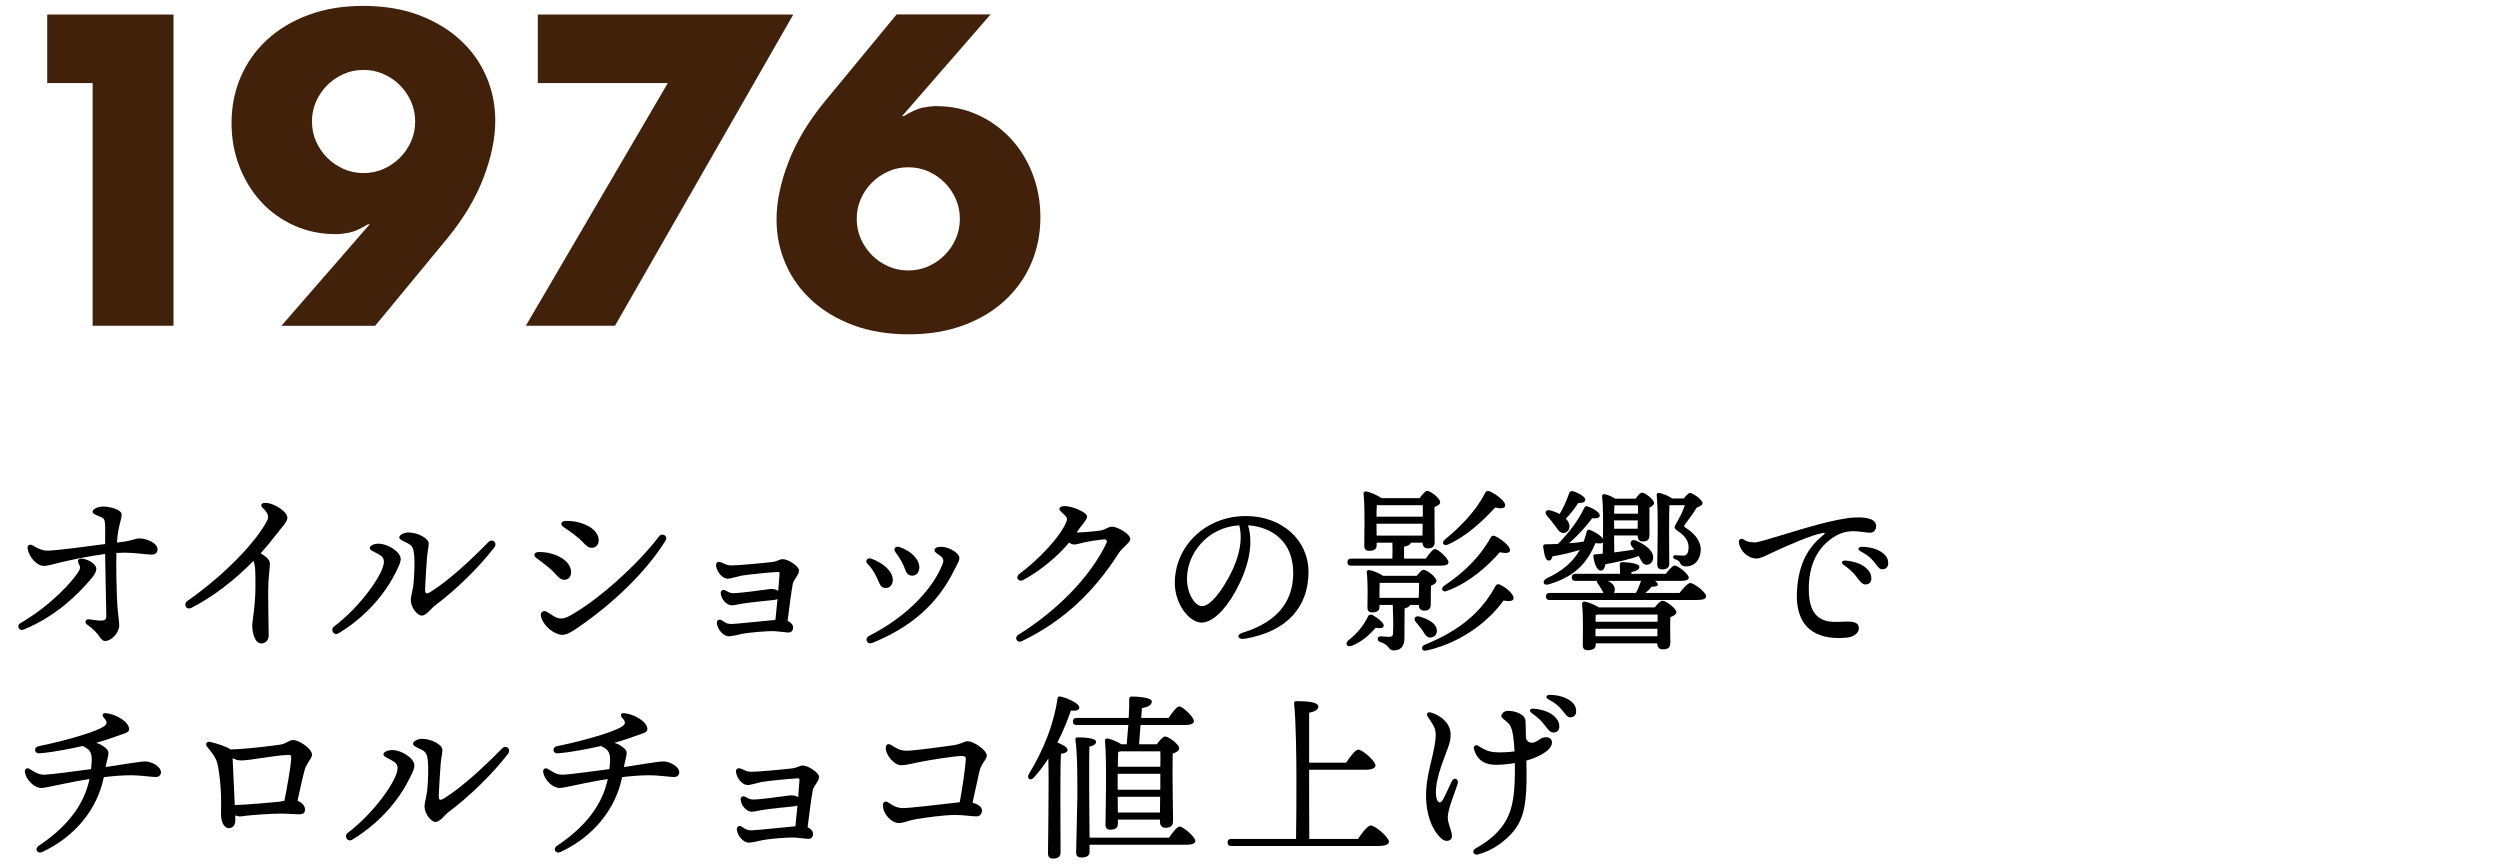
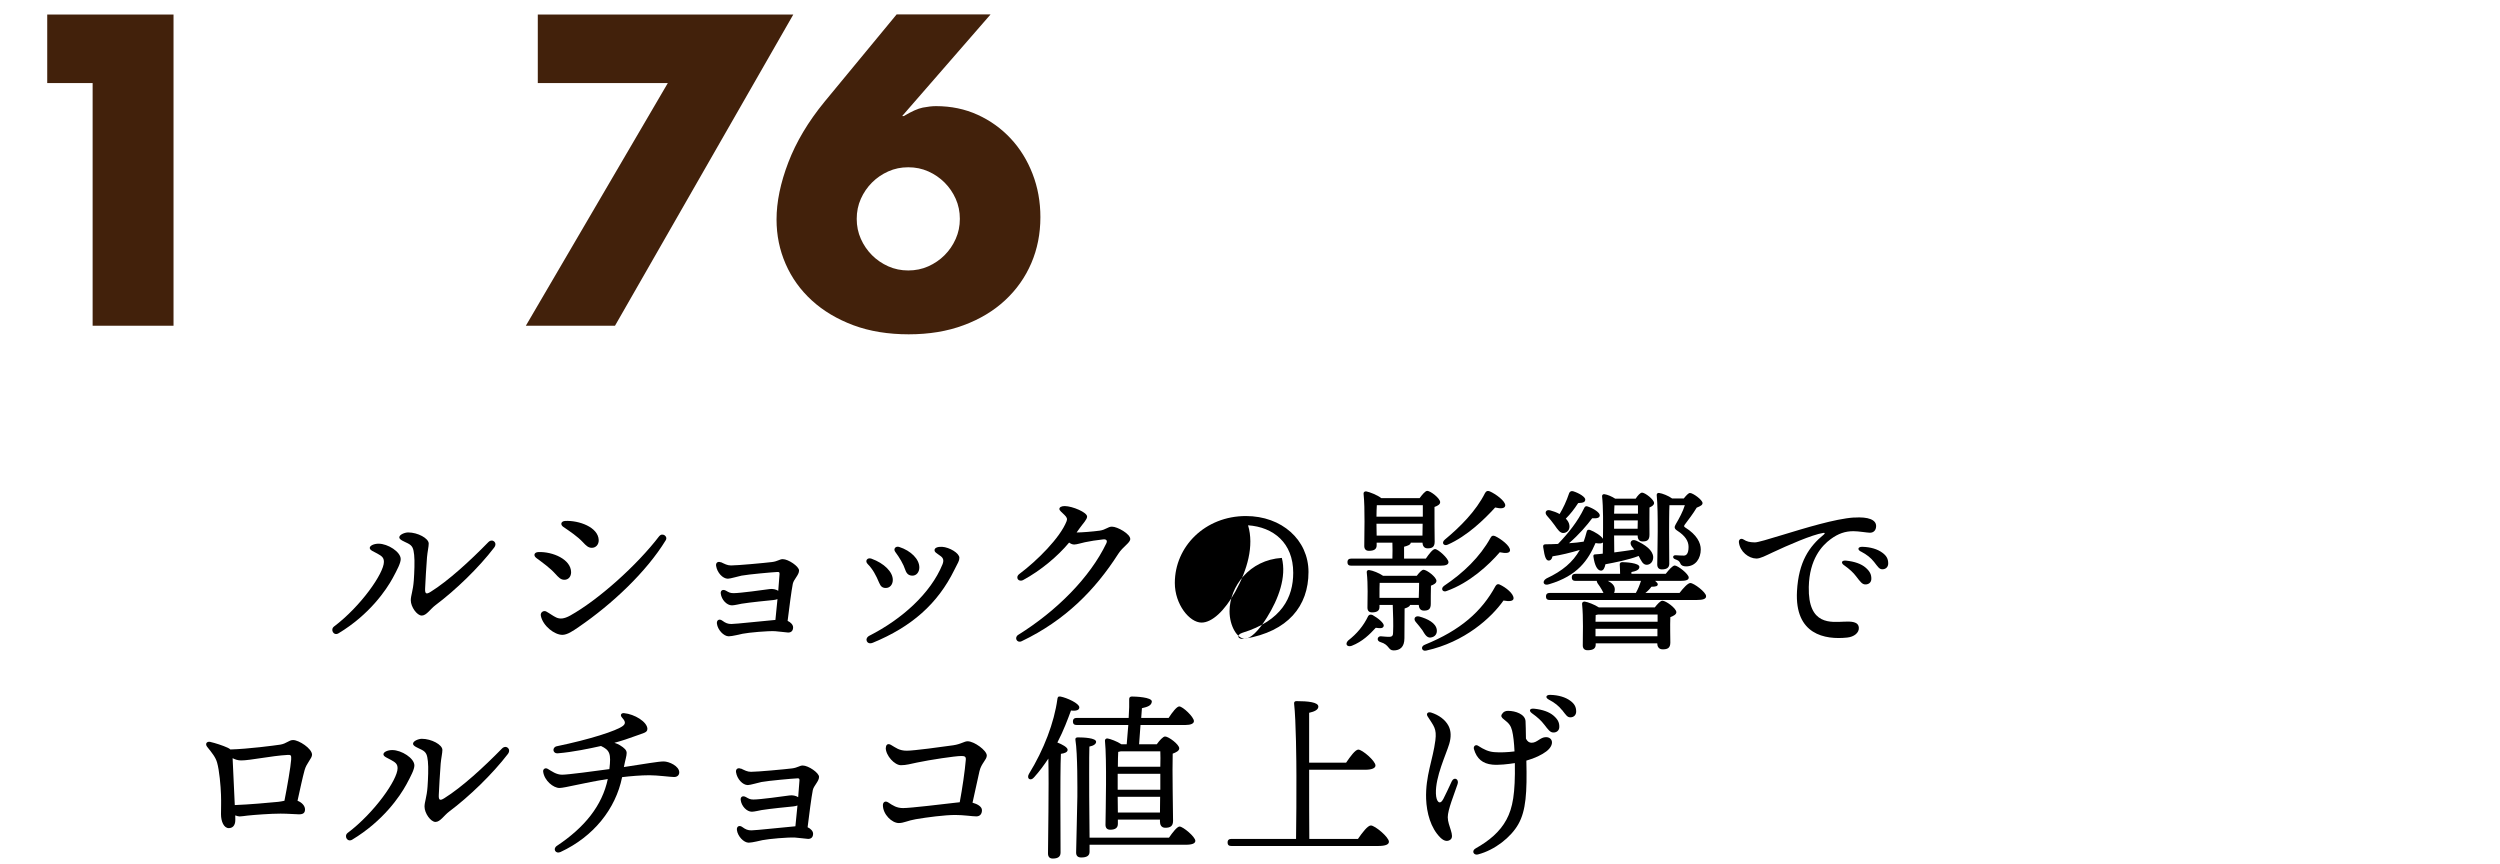
<svg xmlns="http://www.w3.org/2000/svg" id="_レイヤー_2" viewBox="0 0 424 146.6">
  <defs>
    <style>.cls-1{fill:none;}.cls-2{fill:#42210b;}</style>
  </defs>
  <g id="_レイヤー_1-2">
    <g id="_2代目">
      <g>
        <g>
          <path class="cls-2" d="m15.71,14.09h-7.7V2.47h21.42v52.78h-13.72V14.09Z" />
-           <path class="cls-2" d="m47.73,55.25l14.98-17.22h-.28c-1.31.79-2.38,1.27-3.22,1.43-.84.16-1.59.25-2.24.25-2.57,0-4.93-.49-7.1-1.47-2.17-.98-4.04-2.32-5.6-4.03-1.56-1.7-2.79-3.7-3.67-5.98-.89-2.29-1.33-4.74-1.33-7.35,0-2.8.51-5.4,1.54-7.8,1.03-2.4,2.51-4.5,4.44-6.3,1.94-1.8,4.28-3.21,7.04-4.24,2.75-1.03,5.86-1.54,9.31-1.54s6.63.51,9.38,1.54c2.75,1.03,5.1,2.43,7.04,4.2s3.42,3.84,4.44,6.19c1.03,2.36,1.54,4.87,1.54,7.53,0,2.99-.67,6.22-2,9.7-1.33,3.48-3.37,6.89-6.12,10.25l-12.25,14.84h-15.89Zm22.68-34.65c0-1.21-.23-2.34-.7-3.39-.47-1.05-1.1-1.97-1.89-2.76-.79-.79-1.71-1.42-2.77-1.89-1.05-.47-2.18-.7-3.39-.7s-2.35.23-3.4.7c-1.05.47-1.97,1.1-2.76,1.89-.79.79-1.42,1.71-1.89,2.76s-.7,2.18-.7,3.39.23,2.35.7,3.4,1.1,1.97,1.89,2.76c.79.79,1.71,1.42,2.76,1.89s2.18.7,3.4.7,2.34-.23,3.39-.7c1.05-.47,1.97-1.1,2.77-1.89.79-.79,1.42-1.71,1.89-2.76.47-1.05.7-2.18.7-3.4Z" />
          <path class="cls-2" d="m113.26,14.09h-22.05V2.47h43.33l-30.24,52.78h-15.12l24.08-41.16Z" />
          <path class="cls-2" d="m167.98,2.47l-14.98,17.22h.28c1.31-.79,2.38-1.27,3.22-1.44.84-.16,1.59-.25,2.24-.25,2.57,0,4.92.49,7.07,1.47,2.15.98,4.01,2.32,5.6,4.02,1.59,1.7,2.82,3.7,3.71,5.99.89,2.29,1.33,4.74,1.33,7.35,0,2.8-.51,5.4-1.54,7.8-1.03,2.4-2.51,4.5-4.45,6.3-1.94,1.8-4.28,3.21-7.04,4.23-2.75,1.03-5.86,1.54-9.31,1.54s-6.63-.51-9.38-1.54c-2.75-1.03-5.1-2.43-7.04-4.2-1.94-1.77-3.42-3.84-4.45-6.2-1.03-2.36-1.54-4.87-1.54-7.53,0-2.99.67-6.22,2-9.69s3.37-6.9,6.12-10.26l12.25-14.84h15.89Zm-22.68,34.65c0,1.21.23,2.34.7,3.39.46,1.05,1.1,1.97,1.89,2.77.79.79,1.71,1.42,2.76,1.89,1.05.47,2.18.7,3.39.7s2.35-.23,3.4-.7c1.05-.47,1.97-1.1,2.76-1.89.79-.79,1.42-1.71,1.89-2.77.47-1.05.7-2.18.7-3.39s-.23-2.34-.7-3.4c-.47-1.05-1.1-1.97-1.89-2.76-.79-.79-1.71-1.42-2.76-1.89-1.05-.47-2.18-.7-3.4-.7s-2.34.23-3.39.7c-1.05.47-1.97,1.1-2.76,1.89s-1.42,1.71-1.89,2.76c-.47,1.05-.7,2.18-.7,3.4Z" />
        </g>
        <g>
-           <path d="m14.17,94.78c1.18.24,2.16,1.06,2.16,1.64,0,.54-.24,1.02-1.02,1.92-2.16,2.49-5.69,6.09-11.2,8.4-.93.4-1.37-.62-.66-1.04,5.52-3.24,8.9-7.26,9.78-8.62.43-.67.44-.93.14-1.42-.38-.63-.06-1.05.81-.88Zm3,10.47c.59,0,.86-.15.86-.77,0-1.36-.17-7.63-.2-10.53-2.78.36-5.94,1.05-7.66,1.45-1.13.26-1.94.57-2.76.57-1.2,0-2.57-1.58-2.73-3-.06-.54.42-.73.84-.48.84.51,1.65.9,2.49.9,1.39,0,6.2-.64,9.82-1.12.01-1.37.04-2.89-.04-3.67-.05-.56-.26-.76-.96-1.03-.77-.3-1.13-.5-1.13-.77,0-.5.96-.89,1.79-.89,1.27,0,3.14.56,3.14,1.34,0,.99-.58,1.74-.8,4.77.35-.04.67-.08.95-.12,1.49-.18,2.28-.59,2.81-.59,1.38,0,3.13.86,3.13,1.82,0,.67-.41.93-1.08.93-.76,0-2.81-.33-4.47-.33-.48,0-.97.02-1.43.05-.07,2.82.04,6.67.15,8.74.07,1.34.33,2.69.33,3.52,0,1.29-1.33,2.67-2.38,2.67-.9,0-.81-1.23-3.07-2.78-.5-.34-.31-.99.4-.89.51.07,1.4.22,2,.22Z" />
-           <path d="m31.76,101.93c4.99-3.44,11.06-9.06,13.49-13.52.37-.68.38-1.25-.73-2.31-.43-.41-.18-.85.54-.81.49.03.95.14,1.44.37,1.1.52,2.24,1.35,2.24,2.17,0,.69-.96,1.59-1.94,2.89-.8,1.06-1.67,2.1-2.59,3.11,1.13.69,1.57,1.2,1.57,1.8s-.3,2.42-.3,4.69c0,1.71.07,6.7.09,7.43.02.83-.55,1.38-1.26,1.38-1.15,0-1.53-1.97-1.53-3.03,0-.83.54-3.4.54-6.48,0-2.48.03-3.57-.33-4.49-3.17,3.24-6.84,6.08-10.5,7.95-.94.48-1.45-.65-.71-1.16h0Z" />
          <path d="m62.71,92.93c0-.39.71-.72,1.5-.72,1.56,0,3.75,1.38,3.75,2.61,0,.67-.58,1.78-1.36,3.23-1.08,1.98-3.91,6.18-9.19,9.36-.82.49-1.45-.63-.75-1.16,4.54-3.42,8.45-9.03,8.45-10.95,0-.74-.37-1-1.11-1.41-.61-.34-1.29-.57-1.29-.96Zm6.51-2.63c1.63,0,3.49,1,3.49,1.89,0,.52-.21,1.41-.29,2.32-.12,1.38-.27,4.25-.32,5.29-.04.89.16,1.07.96.56,2.96-1.85,6.65-5.22,9.75-8.4.7-.72,1.64.08,1,.91-2.63,3.44-6.54,7.21-9.96,9.77-.87.65-1.52,1.76-2.32,1.76s-1.86-1.46-1.86-2.6c0-.8.38-1.58.51-3.35.09-1.29.18-3.31.06-4.34-.12-1.06-.24-1.53-1.05-1.95-.63-.32-1.47-.61-1.47-1.02,0-.48.96-.84,1.5-.84Z" />
          <path d="m91.32,93.63c2.42-.09,5.52,1.23,5.54,3.42,0,.75-.47,1.31-1.19,1.28-.59-.02-.94-.41-1.48-1-.9-1-2.1-1.86-3.21-2.68-.57-.42-.4-.99.33-1.02Zm20.5-2.7c.49-.64,1.52,0,1.08.71-3.27,5.34-9.04,10.79-14.74,14.69-.98.67-1.93,1.34-2.79,1.34-1.31,0-3.27-1.48-3.64-3.21-.14-.64.49-.98.91-.75.61.33,1.13.75,1.69,1.01.62.29,1.32.26,2.37-.32,4.77-2.66,11.32-8.51,15.12-13.49h0Zm-16.26-1.55c-.59-.4-.43-.99.3-1.03,2.33-.11,5.59,1.05,5.68,3.23.03.75-.46,1.33-1.17,1.33-.59,0-.97-.37-1.51-.95-.94-1-2.16-1.8-3.29-2.58h0Z" />
          <path d="m122.28,95.35c.61.28,1.05.55,1.7.55,1.11,0,5.68-.42,6.96-.58.96-.12,1.29-.49,1.81-.49.96,0,2.77,1.24,2.77,1.93,0,.76-.9,1.48-1.06,2.25-.23,1.12-.64,4.34-.88,6.29.54.25.93.67.93,1.1,0,.56-.3.88-.84.88-.24,0-1.75-.21-2.23-.23-1.22-.06-4.43.22-5.52.44-.25.05-1.74.43-2.33.43-.85,0-1.87-1.1-2-2.14-.08-.63.41-.89.92-.51h0c.56.41.94.56,1.53.56.78,0,5.31-.51,7.47-.69.12-1.09.24-2.33.35-3.53-.19.08-.43.13-.71.16-.77.07-3.95.39-5.37.62-.23.04-1.24.28-1.64.28h0,0c-.88,0-1.78-.96-1.9-2.01-.06-.53.36-.77.88-.48.49.28.71.42,1.29.42,1.12,0,5.03-.54,6.1-.69.54-.08,1.11.05,1.48.29.09-1.13.17-2.14.22-2.83.02-.32-.07-.38-.4-.36-.84.04-4.78.39-6.05.62-.49.09-1.88.52-2.31.52-.88,0-1.83-1.04-2-2.19-.08-.54.33-.81.84-.58h0Z" />
          <path d="m147.8,94.75c2.16.79,3.62,2.24,3.62,3.6,0,.79-.49,1.37-1.18,1.37-.57,0-.87-.24-1.14-.89-.52-1.25-1.08-2.31-1.94-3.17-.53-.53-.06-1.16.64-.91Zm.19,14.27c-.97.4-1.47-.73-.53-1.21,5.53-2.81,10.39-7.2,12.38-12.08.26-.65.17-1.06-.3-1.41-.77-.57-1.04-.66-1.04-1.03s.52-.59,1.28-.55c1.28.08,2.93,1.09,2.93,1.86,0,.54-.23.8-.86,2.07-2.81,5.71-7.21,9.62-13.85,12.35h0Zm3.84-15.43c-.37-.5.08-1.02.67-.83,2.01.65,3.42,2.08,3.42,3.48,0,.79-.49,1.39-1.16,1.39-.62,0-.99-.3-1.22-.97-.33-1.01-.99-2.1-1.71-3.07h0Z" />
          <path d="m180.9,88.38c.15-.39.04-.64-.36-1.04-.44-.44-.88-.76-.87-1.02,0-.3.37-.5.93-.49,1.28.02,3.79,1.06,3.77,1.79,0,.49-.7,1.17-1.25,1.95-.18.25-.35.49-.53.74h0c.8,0,2.74-.15,3.91-.31,1.05-.15,1.4-.68,2.08-.68.95,0,3.11,1.24,3.11,2.09,0,.66-1.23,1.27-2.04,2.53-3.94,6.16-9.04,11.3-16.38,14.81-.8.38-1.31-.62-.58-1.08h0c6.57-4.09,12.2-9.79,14.94-15.52.23-.48,0-.73-.54-.67-1.08.11-2.32.32-3.08.48-.58.12-1.4.39-1.83.39-.29,0-.58-.12-.86-.33-1.93,2.33-4.86,4.77-7.79,6.35-.79.42-1.43-.45-.63-1.04,3-2.24,6.91-6.15,7.99-8.93Z" />
-           <path d="m211.12,108.33c-1.25.21-1.5-.68-.38-1.02,6.66-2.05,8.59-6,8.59-10.17,0-5.08-3.37-7.75-7.66-8.05,1.05,3.49-.14,7.6-2.15,11.23-1.85,3.33-3.98,5.27-5.74,5.27-2.03,0-4.53-3.07-4.53-6.72,0-6.2,5.15-11.35,12.06-11.35,6.06,0,10.61,4.03,10.61,9.49,0,5.79-3.49,10.09-10.8,11.32h0Zm-7.22-5.53c.96,0,2.31-1.29,3.75-3.6,1.97-3.16,3.35-6.87,2.53-10.11-5.48.34-8.87,4.85-8.87,9.05,0,2.51,1.32,4.66,2.58,4.66Z" />
+           <path d="m211.12,108.33c-1.25.21-1.5-.68-.38-1.02,6.66-2.05,8.59-6,8.59-10.17,0-5.08-3.37-7.75-7.66-8.05,1.05,3.49-.14,7.6-2.15,11.23-1.85,3.33-3.98,5.27-5.74,5.27-2.03,0-4.53-3.07-4.53-6.72,0-6.2,5.15-11.35,12.06-11.35,6.06,0,10.61,4.03,10.61,9.49,0,5.79-3.49,10.09-10.8,11.32h0Zc.96,0,2.31-1.29,3.75-3.6,1.97-3.16,3.35-6.87,2.53-10.11-5.48.34-8.87,4.85-8.87,9.05,0,2.51,1.32,4.66,2.58,4.66Z" />
          <path d="m233.33,106.47c-1.05,1.14-2.25,2.34-4.08,3.06-.78.27-1.2-.3-.6-.9,1.47-1.14,2.61-2.49,3.39-4.14.15-.24.39-.33.75-.18.96.54,2.01,1.41,1.89,1.86-.12.36-.39.45-1.35.3Zm-4.14-10.53c-.39,0-.66-.12-.66-.6,0-.45.27-.6.66-.6h6.96c.03-.87.03-1.89,0-2.7h-2.67v.45c0,.66-.45.93-1.32.93-.51,0-.78-.3-.78-.81,0-1.86.15-6.33-.12-8.88-.03-.24.18-.42.45-.39.54.09,1.92.63,2.55,1.14h6.51c.42-.57.96-1.23,1.29-1.23.54,0,2.19,1.26,2.19,1.92,0,.39-.45.63-.96.81-.03,1.59.03,5.04.03,5.88,0,.93-.45,1.14-1.2,1.14-.66,0-.84-.51-.87-.96h-1.98c-.06.36-.48.51-1.14.69v2.01h3.69c.54-.78,1.17-1.62,1.56-1.62.51,0,2.28,1.59,2.28,2.22,0,.42-.45.6-1.35.6h-15.12Zm9.96,6.66c-.09.33-.57.48-.93.6l-.03,5.04c0,1.5-.75,2.07-1.83,2.07-.96,0-.69-.96-2.22-1.41-.72-.18-.57-.99.03-.99.33.03,1.23.12,1.53.09.48-.03.57-.27.57-.81.06-1.05,0-3.24-.06-4.59h-2.25v.36c0,.63-.45.9-1.26.9-.51,0-.78-.27-.78-.81,0-1.53.12-3.81-.12-6-.03-.27.21-.42.45-.36.54.06,1.68.51,2.31.96h5.73c.39-.51.84-1.02,1.14-1.02.54,0,2.19,1.23,2.19,1.89,0,.39-.45.63-.93.81-.03.99-.03,2.52-.03,3.09,0,.93-.42,1.14-1.17,1.14-.66,0-.84-.51-.87-.96h-1.47Zm-5.64-16.92c-.03.45-.06,1.26-.06,1.95h7.86v-1.95h-7.8Zm-.03,5.16h7.77l.03-2.01h-7.83l.03,2.01Zm.48,10.56h6.66c.03-.81.06-1.83.06-2.55h-6.69c-.03.45-.03,1.44-.03,1.92v.63Zm7.26,5.46c-.33-.45-.75-.96-1.11-1.38-.42-.48-.18-1.08.57-.93,1.44.39,2.85,1.11,3,2.25.09.69-.3,1.23-1.02,1.32-.66.09-.99-.51-1.44-1.26Zm15.48-5.37c-.03.48-.72.54-1.71.36-2.04,2.91-6.57,7.05-13.11,8.49-.75.18-1.02-.69-.24-.99,6.06-2.46,9.66-5.64,12-9.96.21-.33.42-.36.66-.27,1.14.51,2.43,1.59,2.4,2.37Zm-3.12-10.56c.96.45,2.58,1.65,2.52,2.43-.06.48-.75.51-1.74.3-1.86,2.16-5.13,5.19-9,6.57-.66.3-1.11-.39-.45-.87,3.27-2.19,6.09-4.89,7.89-8.16.18-.36.42-.42.78-.27Zm-8.55.6c2.64-2.19,5.28-4.83,6.84-7.92.21-.36.45-.42.81-.27.96.42,2.67,1.65,2.61,2.4-.06.51-.75.57-1.71.33-1.86,2.04-4.77,4.86-8.04,6.3-.66.3-1.14-.3-.51-.84Z" />
          <path d="m271.86,92.01c-.21.18-.63.21-1.26.09-1.23,2.85-3,5.55-7.89,6.99-.96.33-1.26-.51-.42-.99,2.7-1.26,4.47-2.76,5.64-4.83-1.47.45-3.33.9-4.62,1.08-.12.54-.39.72-.63.72-.42,0-.69-.39-.96-2.31-.03-.33.09-.45.45-.45.66,0,1.35-.03,2.07-.06,1.77-1.83,3.36-3.84,4.41-6.03.12-.27.27-.45.6-.33,1.05.36,2.1,1.05,2.07,1.53-.03.36-.33.54-1.29.48-.87,1.17-2.25,2.79-3.93,4.23.93-.06,1.8-.15,2.49-.27.18-.51.36-1.08.51-1.68.06-.33.3-.39.57-.3.78.3,1.86.96,2.19,1.5.03-2.43.06-5.4-.15-7.2-.03-.24.18-.42.42-.36.48.06,1.26.39,1.8.75h3.48c.33-.51.78-1.02,1.08-1.02.51,0,2.04,1.17,2.04,1.77,0,.33-.36.57-.78.75-.03,1.2,0,3.93,0,4.62,0,.93-.42,1.14-1.17,1.14-.69,0-.84-.54-.84-1.02h-3.99l.03,2.88c1.23-.15,2.4-.33,3.39-.48l-.42-.54c-.45-.6-.12-1.32.72-.99,1.59.72,2.82,1.62,2.91,2.76.03.69-.36,1.29-1.05,1.35-.72.03-.99-.72-1.41-1.5-1.71.66-4.05,1.11-5.64,1.41-.12.63-.36,1.11-.78,1.08-.57-.03-1.05-.84-1.26-2.4-.03-.27.09-.36.33-.36.42-.03.84-.06,1.26-.12l.03-1.89Zm-9.51-4.56c-.42-.48-.18-1.08.54-.9.57.15,1.14.36,1.62.63.63-1.05,1.14-2.13,1.62-3.54.09-.24.33-.42.66-.33,1.08.33,2.13,1.02,2.07,1.44-.03.36-.24.54-1.2.57-.69,1.05-1.32,1.86-2.1,2.64.33.33.54.69.6,1.08.12.66-.21,1.23-.9,1.35-.66.09-1.05-.54-1.62-1.35-.36-.51-.84-1.08-1.29-1.59Zm22.5,13.11c.63-.81,1.41-1.68,1.83-1.68.6,0,2.67,1.56,2.67,2.22.03.45-.45.66-1.62.66h-24.87c-.39,0-.66-.12-.66-.6,0-.45.27-.6.66-.6h9.09c-.09-.18-.18-.36-.3-.57-.18-.33-.45-.72-.69-1.05-.09-.15-.15-.3-.15-.42h-3.57c-.39,0-.66-.12-.66-.6,0-.45.27-.6.66-.6h7.53c0-.51-.03-1.02-.06-1.53-.03-.3.15-.45.42-.45.51,0,2.91.12,2.91.81,0,.48-.54.72-1.35.87v.3h5.82c.54-.69,1.17-1.41,1.53-1.41.51,0,2.37,1.44,2.37,2.04,0,.39-.39.57-1.44.57h-4.26c.27.21.45.42.45.57,0,.33-.33.42-1.08.42-.3.42-.63.75-1.02,1.05h5.79Zm-4.2,2.46c.45-.57.96-1.14,1.29-1.14.6,0,2.37,1.29,2.37,1.95,0,.39-.48.63-1.02.84-.06,1.44,0,3.54,0,4.29,0,.93-.45,1.17-1.29,1.17-.72,0-.93-.54-.93-1.02h-10.44v.24c0,.66-.48.93-1.38.93-.54,0-.81-.3-.81-.81,0-1.65.12-4.71-.12-7.05-.03-.24.21-.42.45-.39.48.06,1.68.51,2.4.99h9.48Zm-9.6,1.2c-.12.03-.27.06-.42.09,0,.24-.03.69-.03,1.14h10.53v-1.23h-10.08Zm10.05,3.69v-1.26h-10.5v1.26h10.5Zm-8.4-9.39c.66.33,1.17.78,1.17,1.44,0,.21-.03.42-.12.6h3.69c.36-.63.63-1.29.87-2.04h-5.61Zm1.11-12.81c-.03.33-.03.84-.06,1.41h4.05v-1.41h-3.99Zm3.93,3.96l.03-1.41h-4.02v1.41h3.99Zm5.4-3.99c-.06.93-.06,3.84-.06,4.62s.03,4.65.03,5.31-.42.96-1.26.96c-.51,0-.78-.3-.78-.84.03-2.22.21-8.82-.09-11.76-.03-.24.18-.42.42-.36.51.06,1.59.48,2.19.93h1.98c.39-.48.78-.93,1.05-.93.51,0,2.13,1.17,2.13,1.71,0,.3-.24.48-.99.78-.63,1.05-1.35,1.98-1.98,2.82-.21.27-.21.39.03.54,1.98,1.23,2.64,2.61,2.64,3.72,0,1.53-.87,2.88-2.49,2.88-.48,0-.84-.15-.96-.48-.18-.45-.45-.57-.87-.72-.54-.18-.45-.72.06-.69.54.03.93.06,1.38.06.39,0,.81-.27.81-1.47,0-.99-.57-1.89-1.92-2.76-.51-.33-.54-.6-.24-1.11.57-.96,1.2-2.13,1.53-3.21h-2.61Z" />
          <path d="m314.46,87.78c2.42-.16,3.75.37,3.73,1.46-.01.7-.44,1.12-1.06,1.11-.44,0-1.91-.26-2.78-.26-1.41,0-2.58.4-3.87,1.35-1.49,1.1-3.61,3.38-3.71,8.11-.14,6.61,3.84,5.95,6.08,5.88,1.04-.03,2.36-.06,2.41,1.06.04.82-.79,1.52-1.97,1.64-3.77.4-8.93-.48-8.52-7.88.28-4.98,2.06-7.56,4.57-9.61.2-.16.18-.31-.1-.26-1.87.28-6.11,2.14-8.58,3.3-1.2.56-2.12,1.06-2.78,1.05-1.31-.02-2.78-1.17-2.96-2.74-.06-.51.36-.76.77-.5.59.37,1.01.48,1.94.5.5,0,2.3-.54,4.62-1.25,3.82-1.16,9-2.76,12.18-2.97h0Zm-1.72,8.08c-.58-.42-.39-.85.34-.78,1.47.15,2.6.56,3.33,1.19.71.62.99,1.16.97,1.93-.02.58-.44.94-1.05.92-.51-.02-.83-.46-1.52-1.36-.49-.65-1.09-1.21-2.07-1.91Zm2.85-2.32c-.64-.34-.48-.81.24-.8,1.4.03,2.6.39,3.43,1.01.69.51.98,1.03.98,1.81,0,.59-.39.99-.99.99-.52,0-.73-.38-1.41-1.25-.55-.69-1.21-1.23-2.24-1.77Z" />
-           <path d="m21.9,123.65c0,.61-.66.67-2.15,1.22-.93.35-2.15.76-3.44,1.11.38.12.7.26.91.39.82.5,1.17.87,1.17,1.33,0,.53-.24,1.18-.48,2.39,3.65-.55,5.84-.95,6.75-.95s2.64.78,2.64,1.86c0,.42-.3.78-.87.78-.63,0-2.79-.3-4.2-.3s-3.17.15-4.62.32c-1.1,5.43-4.88,10.11-10.45,12.7-.82.38-1.37-.53-.62-1.04h0c4.73-3.15,7.69-6.83,8.64-11.34-4.06.63-7.31,1.52-8.2,1.52-1.02,0-2.56-1.23-2.76-2.76-.06-.45.36-.73.78-.48.66.39,1.44.99,2.43.99s5.62-.62,8.01-.95c.31-2.62.08-3.19-1.42-3.92-1.86.41-4.79,1.04-7.33,1.24-.89.07-1.01-1.02-.16-1.2,5.51-1.14,10.17-2.62,11.22-3.46.58-.46.28-.9-.21-1.46-.29-.33-.13-.74.39-.69,1.75.16,3.96,1.47,3.96,2.7Z" />
          <path d="m35.7,125.84c.74.16,2.13.61,2.9.97.2.09.36.19.48.3,3.05-.09,7.38-.66,8.45-.82,1.07-.17,1.46-.78,2.18-.78.96,0,3.21,1.43,3.21,2.49,0,.63-.94,1.43-1.26,2.61-.35,1.26-.78,3.31-1.2,5.2.76.29,1.27.88,1.27,1.46s-.29.84-1.02.84c-.5,0-1.88-.12-3.12-.12-1.7,0-4.44.21-5.58.33-.62.07-1.1.15-1.38.15-.16,0-.44-.07-.73-.18,0,.32.01.58.01.76,0,1.06-.55,1.4-1.11,1.4-.83,0-1.32-1.12-1.32-2.37,0-1.17.05-1.88,0-3.29-.05-1.51-.28-4.12-.66-5.45-.26-.92-.84-1.62-1.68-2.67-.39-.48-.12-.99.57-.84h0Zm3.75,2.74c.1,2.02.27,5.5.37,7.96,2.4-.09,5.81-.39,7.38-.55.33-.03.69-.11,1.04-.18.46-2.29,1.07-5.84,1.14-6.97.05-.79-.05-.84-.66-.8-2.7.15-6.28.93-7.82.93-.56,0-1.01-.16-1.45-.38Z" />
          <path d="m65.03,127.93c0-.39.71-.72,1.5-.72,1.56,0,3.75,1.38,3.75,2.61,0,.67-.58,1.78-1.36,3.23-1.08,1.98-3.91,6.18-9.19,9.36-.82.49-1.45-.63-.75-1.16,4.54-3.42,8.45-9.03,8.45-10.95,0-.74-.37-1-1.11-1.41-.61-.34-1.29-.57-1.29-.96Zm6.51-2.63c1.63,0,3.49,1,3.49,1.89,0,.52-.21,1.41-.29,2.32-.12,1.38-.27,4.25-.32,5.29-.04.89.16,1.07.96.56,2.96-1.85,6.64-5.22,9.75-8.4.7-.72,1.64.08,1.01.91-2.64,3.44-6.54,7.21-9.96,9.77-.87.65-1.52,1.76-2.32,1.76s-1.86-1.46-1.86-2.6c0-.8.38-1.58.51-3.35.09-1.29.18-3.31.06-4.34-.12-1.06-.24-1.53-1.05-1.95-.63-.32-1.47-.61-1.47-1.02,0-.48.96-.84,1.5-.84Z" />
          <path d="m109.79,123.65c0,.61-.66.67-2.15,1.22-.93.35-2.15.76-3.44,1.11.38.12.7.26.91.39.82.5,1.17.87,1.17,1.33,0,.53-.24,1.18-.47,2.39,3.65-.55,5.84-.95,6.75-.95s2.64.78,2.64,1.86c0,.42-.3.78-.87.78-.63,0-2.79-.3-4.2-.3s-3.17.15-4.62.32c-1.1,5.43-4.88,10.11-10.45,12.7-.82.38-1.37-.53-.62-1.04h0c4.73-3.15,7.69-6.83,8.64-11.34-4.06.63-7.31,1.52-8.2,1.52-1.02,0-2.56-1.23-2.76-2.76-.06-.45.36-.73.78-.48.66.39,1.44.99,2.43.99s5.62-.62,8.02-.95c.31-2.62.08-3.19-1.42-3.92-1.86.41-4.79,1.04-7.33,1.24-.89.07-1.01-1.02-.16-1.2,5.51-1.14,10.17-2.62,11.22-3.46.58-.46.28-.9-.21-1.46-.29-.33-.13-.74.39-.69,1.75.16,3.96,1.47,3.96,2.7Z" />
          <path d="m125.67,130.35c.61.28,1.06.55,1.7.55,1.11,0,5.68-.42,6.96-.58.96-.12,1.29-.49,1.81-.49.96,0,2.77,1.24,2.77,1.93,0,.76-.9,1.48-1.06,2.25-.23,1.12-.64,4.34-.88,6.29.54.25.93.67.93,1.1,0,.56-.3.88-.84.88-.24,0-1.75-.21-2.23-.23-1.22-.06-4.43.22-5.52.44-.25.05-1.74.43-2.33.43-.85,0-1.87-1.1-2-2.14-.08-.63.41-.89.92-.51h0c.56.41.94.56,1.53.56.78,0,5.31-.51,7.47-.69.12-1.09.24-2.33.35-3.53-.19.08-.43.13-.72.16-.76.07-3.95.39-5.37.62-.23.04-1.24.28-1.64.28-.88,0-1.78-.96-1.9-2.01-.06-.53.36-.77.88-.48.49.28.71.42,1.29.42,1.12,0,5.03-.54,6.1-.69.54-.08,1.1.05,1.48.29.09-1.13.17-2.14.22-2.83.02-.32-.07-.38-.4-.36-.84.04-4.78.39-6.05.62-.49.09-1.88.52-2.31.52-.88,0-1.83-1.04-2-2.19-.08-.54.33-.81.84-.58h0Z" />
          <path d="m150.25,126.82c0-.51.32-.79.85-.49.85.49,1.38.99,2.71.99,1.17,0,5.99-.65,7.86-.92,1.35-.2,1.85-.68,2.45-.68,1.08,0,3.24,1.54,3.24,2.42,0,.71-.93,1.31-1.24,2.65-.2.88-.73,3.3-1.18,5.35.79.21,1.6.64,1.6,1.27s-.33,1.05-.96,1.05c-.68,0-2.13-.24-3.57-.24-1.79,0-4.77.39-6.7.72-1.32.22-2.03.65-2.87.65-1.17,0-2.7-1.47-2.7-3.03h0c0-.51.39-.81.93-.45.77.51,1.4.94,2.5.94,1.25,0,6.81-.67,8.79-.9.27-.03.55-.06.81-.09.43-2.29.88-5.32,1.03-7.21.05-.58-.25-.63-.8-.63-.99,0-5.26.64-7.48,1.11-1.05.22-1.84.45-2.72.45-1.08,0-2.58-1.62-2.58-2.97h0Z" />
          <path d="m179.87,144.59c0,.69-.42,1.02-1.32,1.02-.54,0-.81-.3-.81-.87,0-2.13.18-11.37.06-16.08-.72,1.08-1.5,2.16-2.43,3.18-.57.69-1.32.24-.87-.57,2.55-4.14,4.29-8.73,4.83-12.69.03-.33.15-.51.51-.45,1.11.21,3.21,1.17,3.21,1.83.03.48-.57.66-1.41.54-.54,1.47-1.26,3.42-2.31,5.43.78.3,1.74.81,1.74,1.23s-.51.6-1.14.69c-.09,1.56-.09,6.57-.09,7.59l.03,9.15Zm2.76-21.63c-.39,0-.66-.12-.66-.6,0-.45.27-.6.66-.6h8.79c.09-1.32.12-2.49.09-3.21,0-.27.18-.42.45-.42.51,0,3.45.09,3.39.87-.06.66-.72.9-1.68,1.11l-.12,1.65h4.65c.6-.93,1.38-1.95,1.8-1.95.6,0,2.49,1.8,2.49,2.49,0,.42-.54.66-1.44.66h-7.62l-.24,3.27h3c.45-.63,1.05-1.32,1.41-1.32.6,0,2.4,1.35,2.4,2.01,0,.42-.54.69-1.11.9-.09,2.76.06,10.02.06,11.4,0,.93-.51,1.17-1.32,1.17-.69,0-.9-.54-.9-1.02v-.36h-7.14v.72c0,.66-.42.99-1.29.99-.54,0-.81-.3-.81-.84.03-2.49.24-11.01-.09-14.25-.03-.21.18-.42.42-.39.45.06,1.68.51,2.37.99h.9c.09-.99.18-2.13.27-3.27h-8.73Zm15.63,19.11c.6-.87,1.38-1.89,1.8-1.89.57,0,2.67,1.74,2.67,2.43,0,.42-.51.66-1.62.66h-16.32v1.2c0,.66-.48.96-1.41.96-.57,0-.87-.27-.87-.84,0-.93.21-8.07.21-9.48,0-1.05.06-7.26-.33-9.63-.06-.27.12-.42.39-.42.99,0,3.12.09,3.12.75,0,.36-.39.66-1.14.81-.06,1.56-.03,7.53-.03,8.43s.03,4.5.06,7.02h13.47Zm-8.7-8.13h7.23v-2.7h-7.23v2.7Zm7.17,3.87l.03-2.67h-7.2l.03,2.67h7.14Zm-6.66-10.38c-.12.03-.27.06-.42.09-.03.51-.06,1.5-.06,2.52h7.2c.03-1.08.03-1.98,0-2.61h-6.72Z" />
          <path d="m230.31,142.28c.72-1.05,1.65-2.28,2.19-2.28.69,0,3.06,1.98,3.06,2.76,0,.45-.54.72-1.86.72h-24.84c-.39,0-.66-.12-.66-.6,0-.45.27-.6.66-.6h10.95c.06-2.85.06-7.89.06-10.71,0-2.19-.06-9.36-.39-12.24-.03-.27.12-.42.39-.42,1.95,0,3.72.18,3.72.93,0,.51-.6.84-1.56,1.05v8.46h6.27c.69-1.02,1.56-2.22,2.07-2.22.66,0,2.91,1.92,2.91,2.7,0,.45-.63.72-1.74.72h-9.51c0,4.44,0,9.21.03,11.73h8.25Z" />
          <path d="m242.11,121.47c-.26-.41.03-.8.61-.62,1.32.42,2.4,1.21,2.95,2.26.45.86.46,1.92.12,3.06-.54,1.81-2.36,5.57-2.26,8.42.05,1.46.69,2.02,1.26.91.37-.73.87-1.77,1.42-2.97.4-.87,1.28-.38,1,.44-.6,1.8-1.67,4.36-1.67,5.64,0,1.44,1.26,3.2.44,3.8-.42.31-.99.33-1.68-.34-1.67-1.64-2.34-4.24-2.43-6.58-.13-3.9,1.15-6.61,1.57-9.93.25-2.02-.26-2.39-1.34-4.1h0Zm8.59,23.44c-.8.21-1.16-.61-.45-1.01,2.31-1.3,4.13-2.81,5.25-4.9,1.07-1.99,1.5-4.44,1.42-9.58-1.13.18-2.76.37-3.83.26-1.63-.16-2.64-1-3.11-2.63-.14-.5.29-.84.7-.57.97.63,1.76,1,2.72,1.08.93.08,2.26.04,3.46-.12-.07-1.47-.2-2.68-.41-3.53-.21-.82-.52-1.24-1.34-1.86-.48-.36-.59-.6-.39-.92.26-.44.63-.57,1.03-.57,1.31,0,2.89.58,2.98,1.73.03.4.05,1.73.07,2.99.26.51.58.69.97.69.94,0,1.46-.95,2.42-.95,1.17,0,1.53,1.31.05,2.43-.71.54-1.9,1.14-3.37,1.55.13,5.41-.06,8.48-1.36,10.78-1.24,2.2-3.97,4.38-6.84,5.13h0Zm11.19-22.03c-.49-.65-1.09-1.21-2.07-1.91-.58-.42-.39-.85.34-.78,1.47.15,2.6.56,3.33,1.19.71.62.99,1.16.97,1.93-.02.58-.44.95-1.05.92-.51-.02-.83-.46-1.52-1.36h0Zm3.02-2.46c-.55-.69-1.21-1.23-2.24-1.77-.64-.34-.48-.81.24-.8,1.4.03,2.6.39,3.43,1.01.69.51.98,1.04.98,1.81,0,.59-.39.99-.99.99-.52,0-.73-.38-1.41-1.25h0Z" />
        </g>
      </g>
      <rect class="cls-1" width="424" height="146.6" />
    </g>
  </g>
</svg>